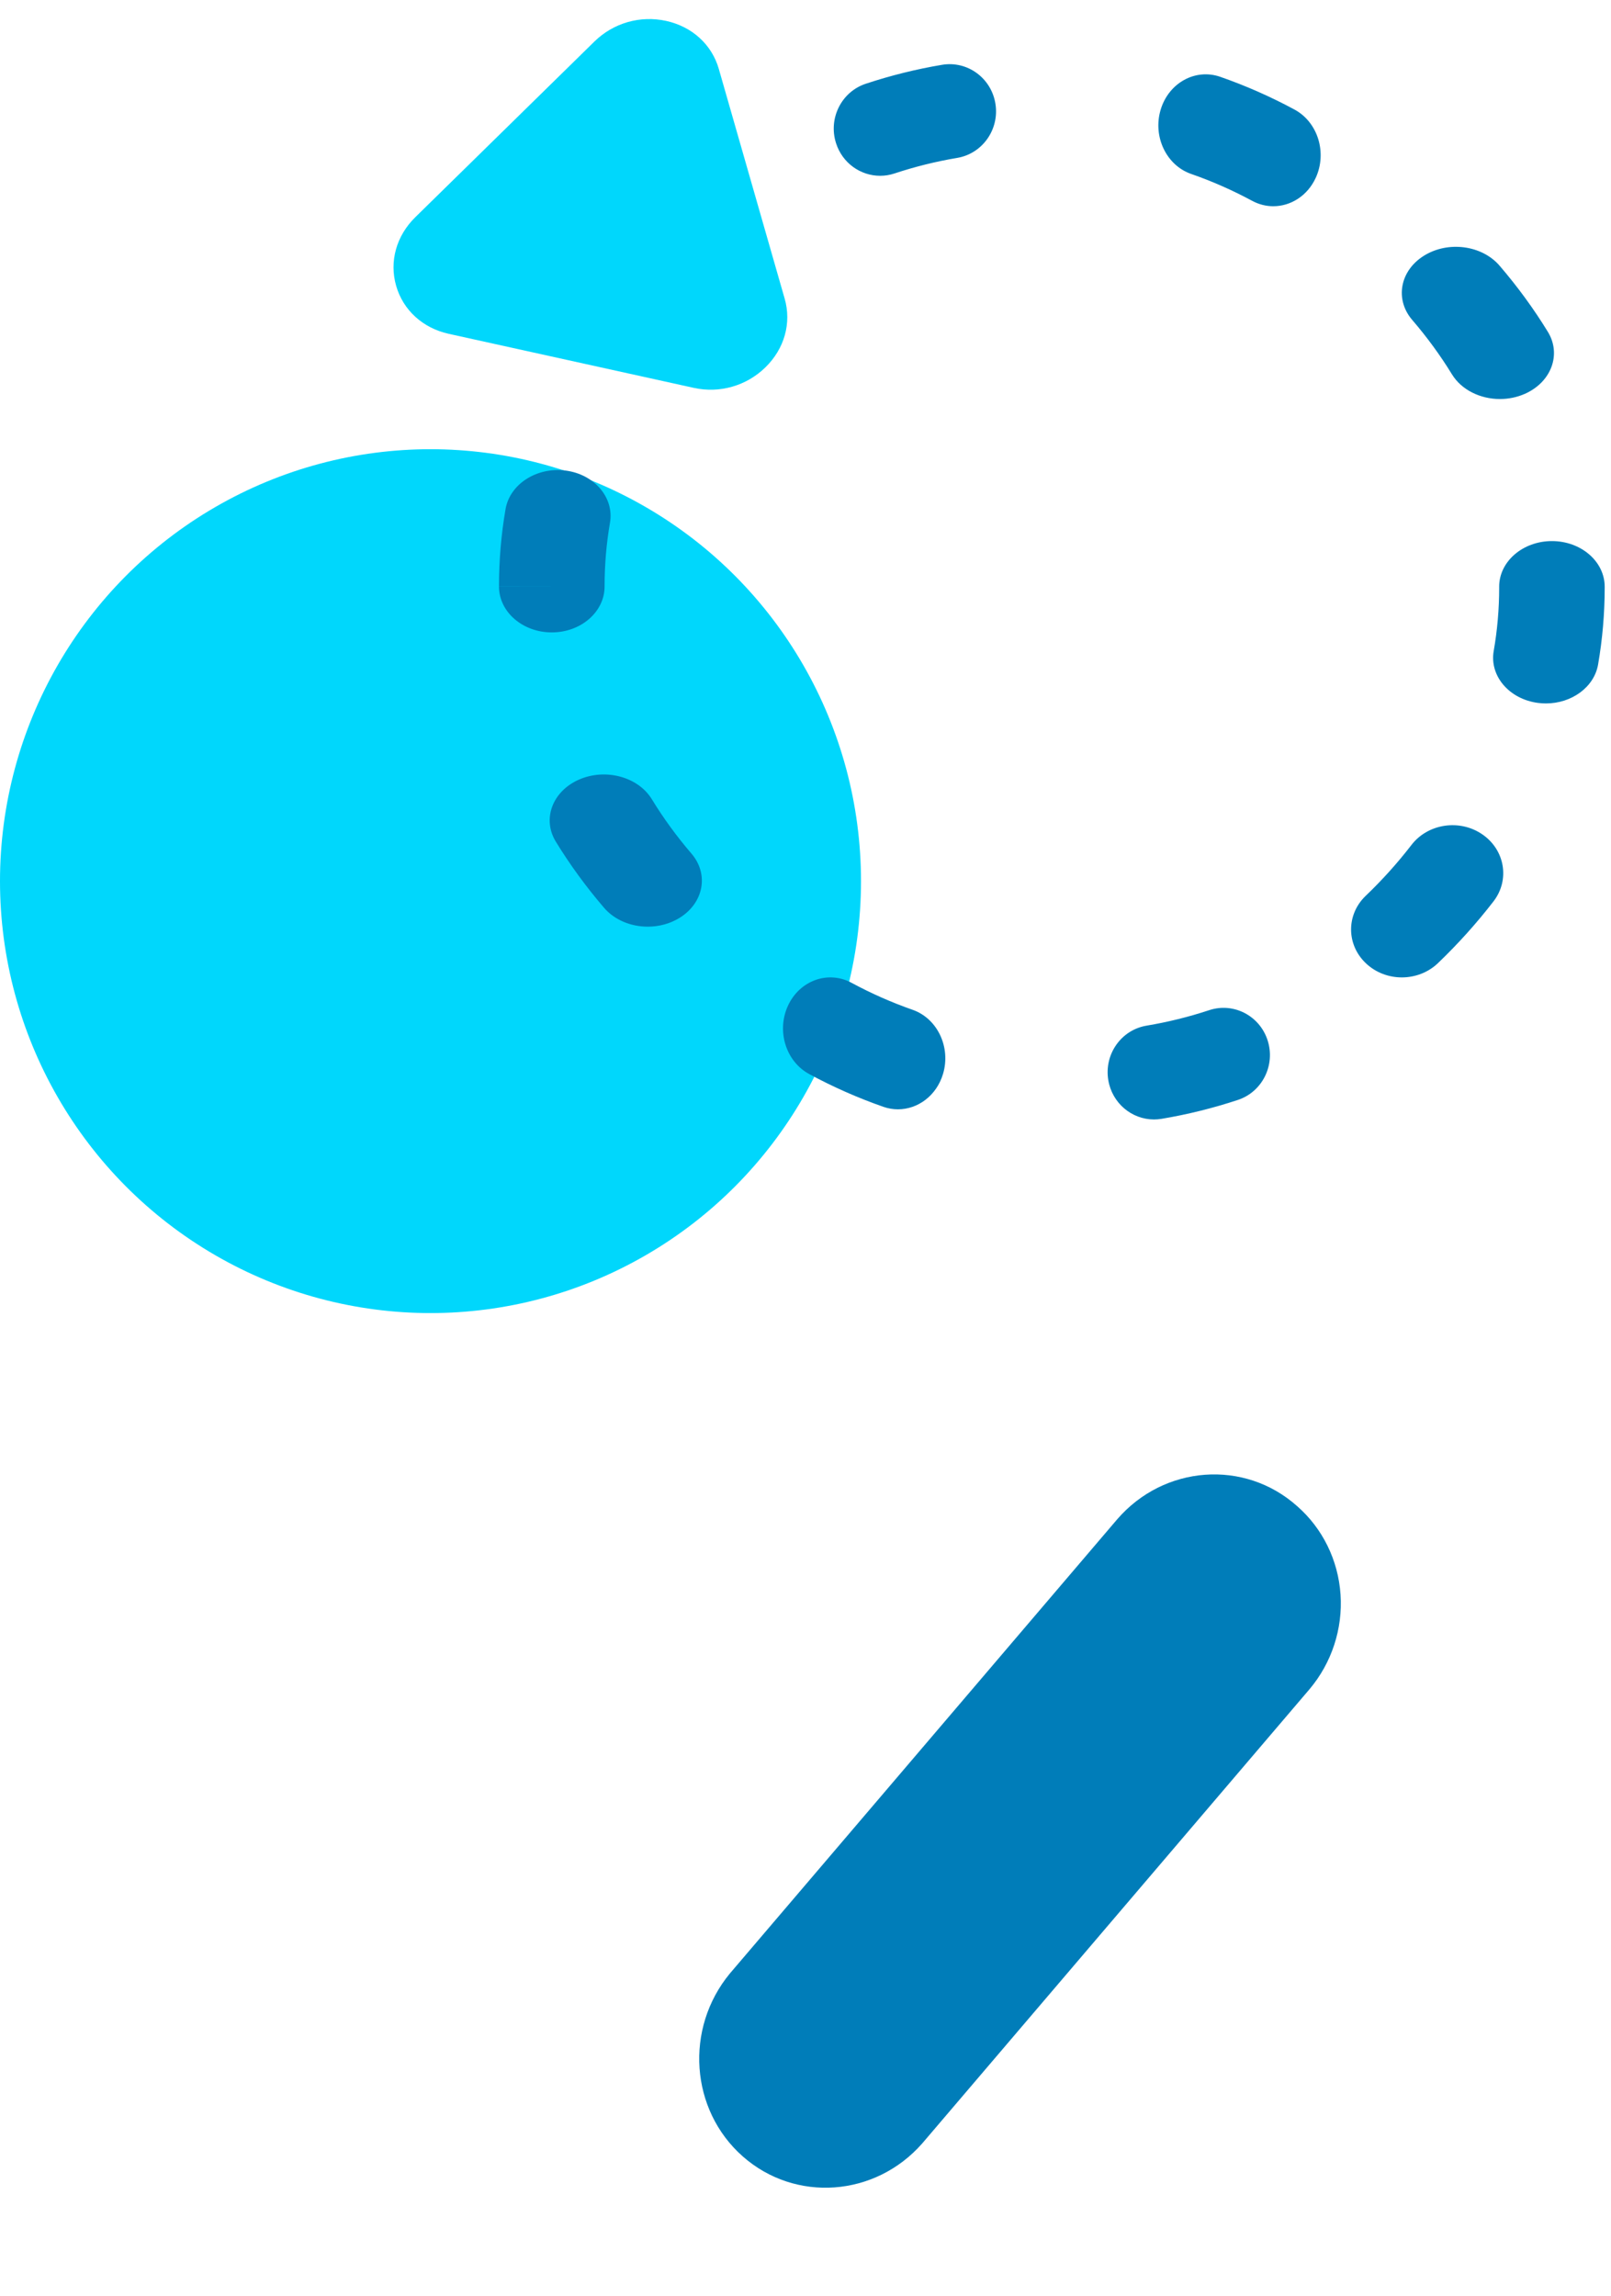
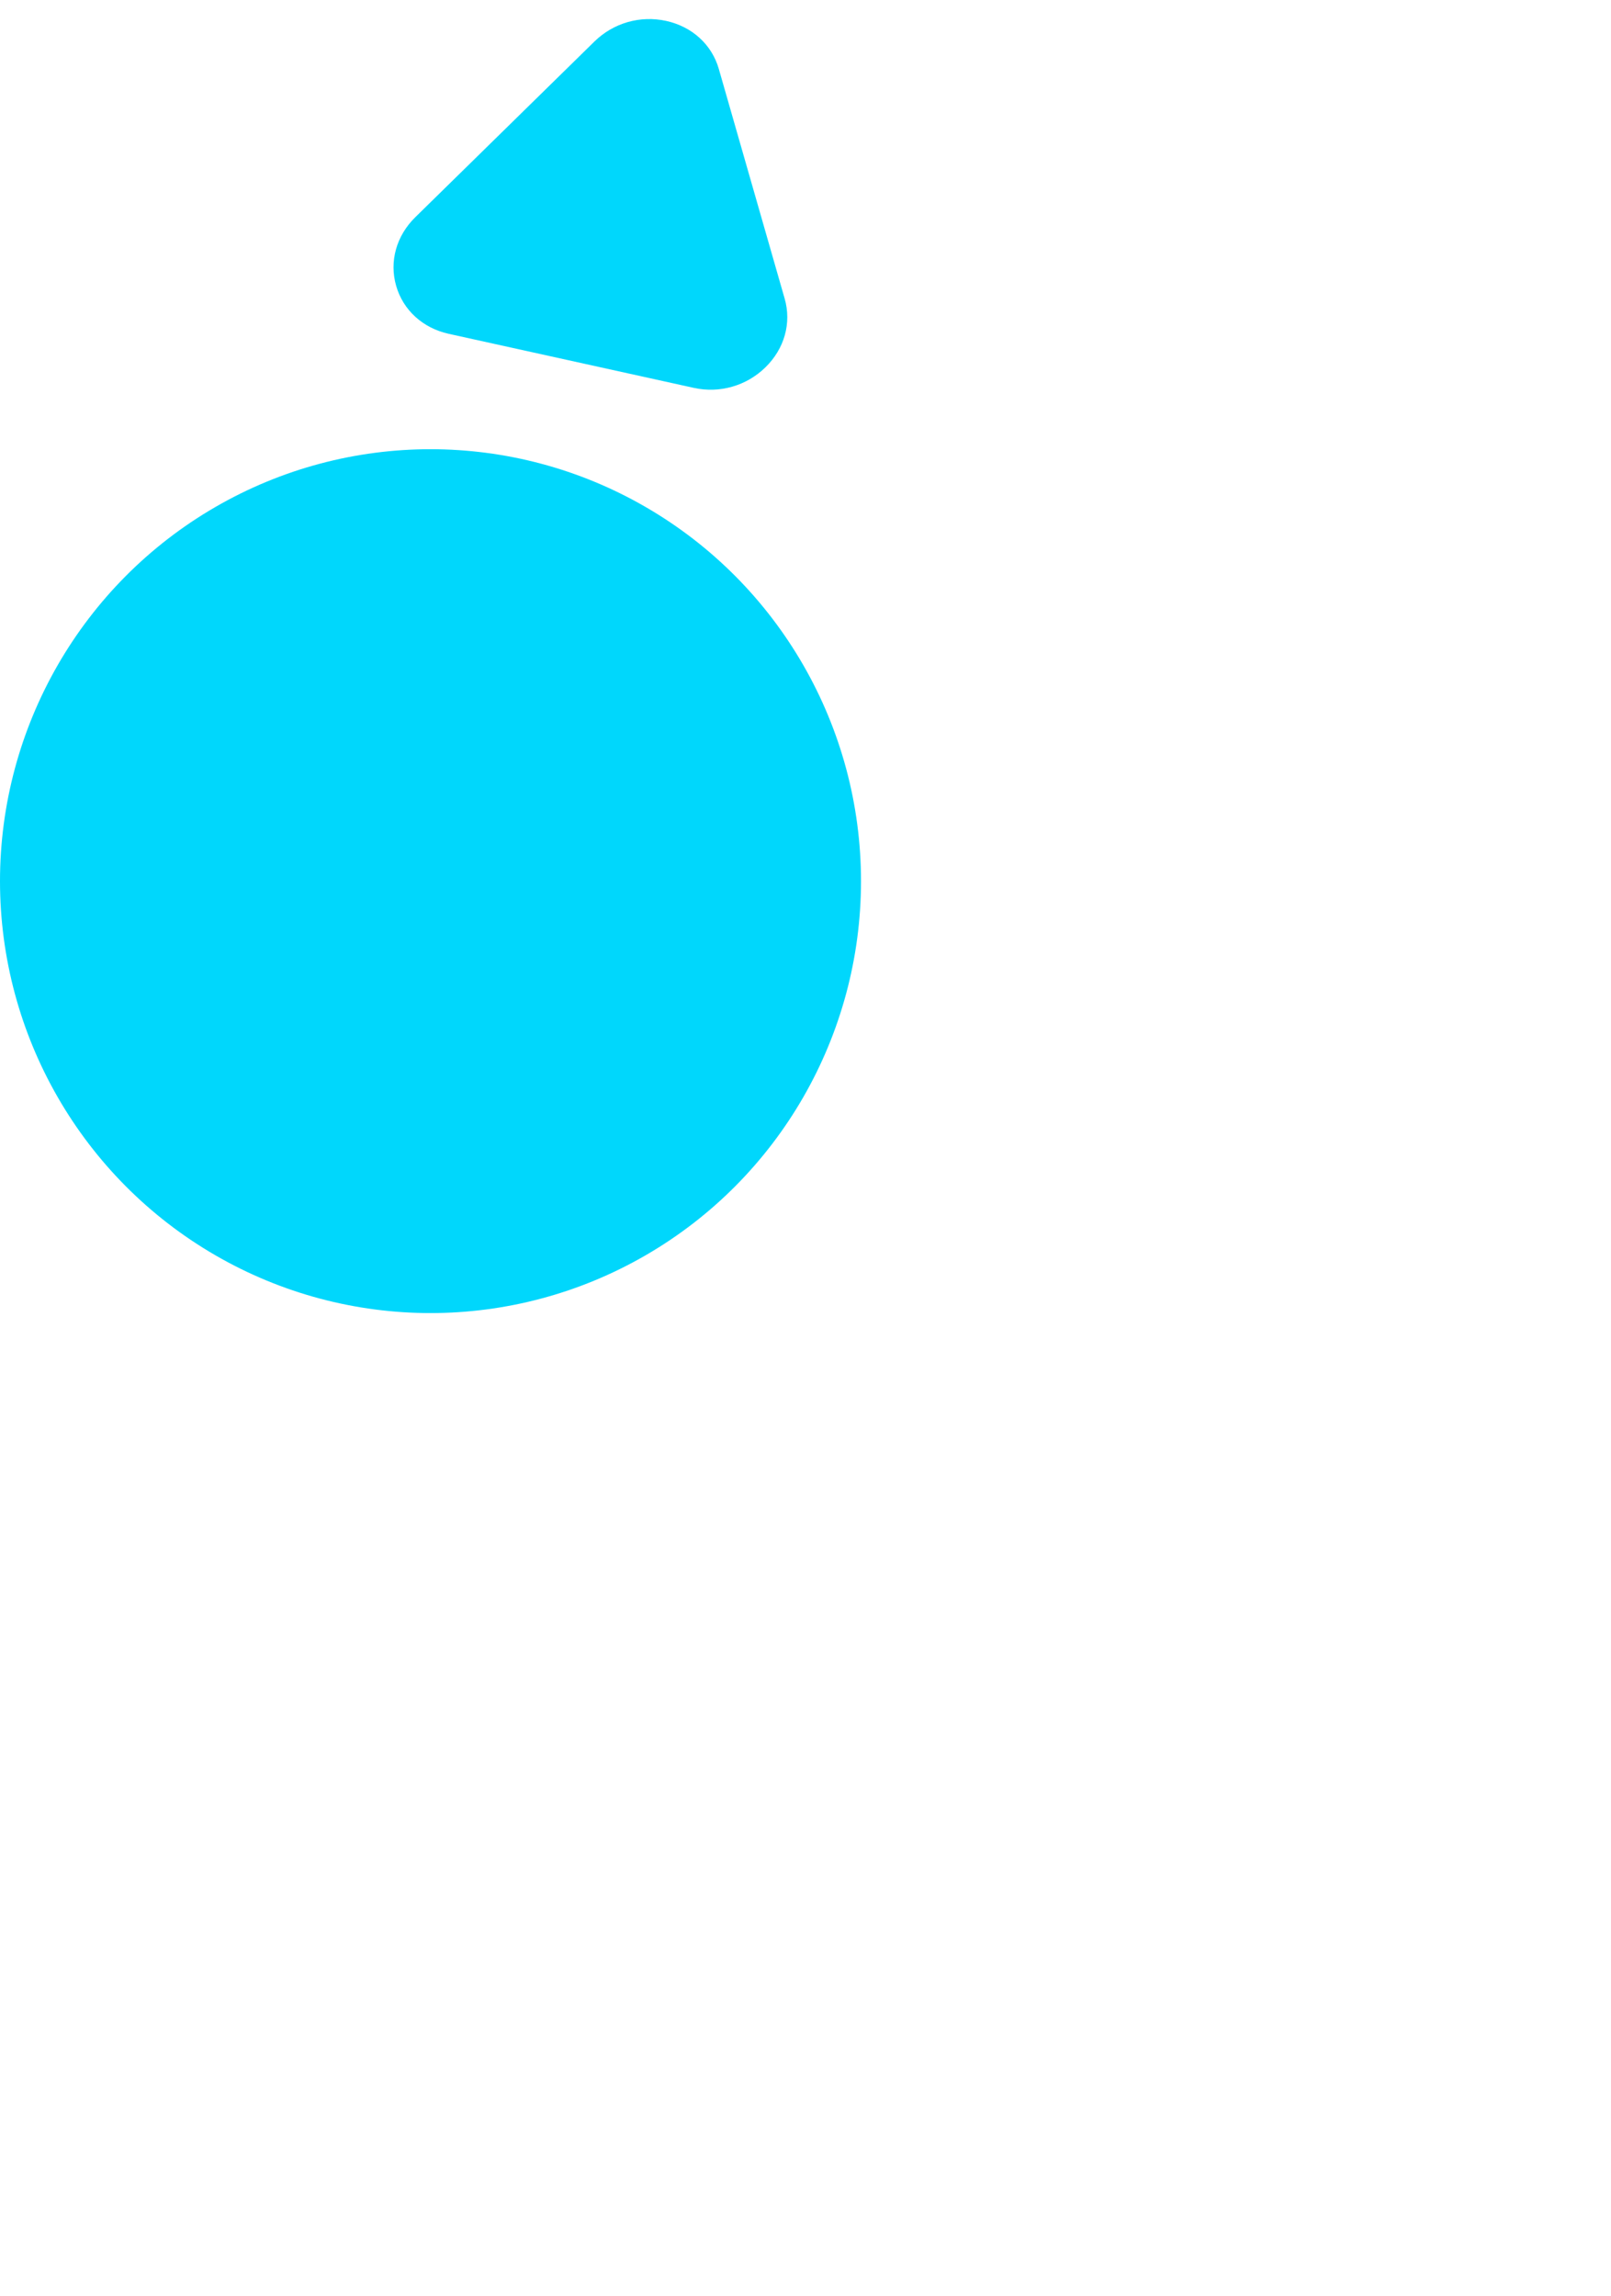
<svg xmlns="http://www.w3.org/2000/svg" width="226" height="322" viewBox="0 0 226 322">
  <g fill="none" fill-rule="evenodd">
    <g transform="translate(0 9)">
      <ellipse cx="60.393" cy="114.577" fill="#00D7FC" rx="60.393" ry="60.577" />
-       <path fill="#007DB9" d="M123.47 15.654c-2.741 0-5.29-1.774-6.184-4.566-1.118-3.474.748-7.208 4.168-8.343 3.484-1.155 7.085-2.05 10.708-2.657 3.548-.59 6.895 1.844 7.48 5.45.586 3.605-1.816 7.011-5.361 7.607-2.973.497-5.929 1.232-8.79 2.18-.672.223-1.355.329-2.021.329m55.152 4.27c-.998 0-2.012-.246-2.967-.761-2.751-1.483-5.628-2.752-8.553-3.768-3.49-1.215-5.406-5.249-4.28-9.01 1.128-3.763 4.87-5.828 8.357-4.614 3.566 1.24 7.07 2.786 10.42 4.593 3.282 1.77 4.609 6.07 2.965 9.605-1.163 2.505-3.506 3.954-5.942 3.954M91.348 39.846c-1.452 0-2.913-.418-4.178-1.283-3.183-2.179-3.89-6.38-1.582-9.383 2.354-3.058 4.975-5.978 7.792-8.676 2.76-2.643 7.27-2.676 10.073-.072 2.8 2.602 2.837 6.857.078 9.5-2.32 2.223-4.479 4.625-6.413 7.141-1.39 1.81-3.567 2.773-5.77 2.773m119.068 7.116c-2.736 0-5.381-1.262-6.733-3.472-1.622-2.646-3.494-5.21-5.568-7.62-2.472-2.875-1.733-6.911 1.653-9.012 3.382-2.102 8.129-1.472 10.6 1.403 2.518 2.931 4.798 6.05 6.77 9.27 1.938 3.158.498 7.053-3.22 8.702-1.121.494-2.319.729-3.502.729m-133.01 32.73c-4.09 0-7.406-2.881-7.406-6.437h7.406L70 73.245c0-3.67.31-7.295.92-10.838.604-3.516 4.373-5.935 8.421-5.413 4.05.526 6.838 3.802 6.23 7.318-.5 2.91-.756 5.891-.756 8.863v.08c0 3.556-3.316 6.437-7.409 6.437m139.47 9.962c-.368 0-.738-.023-1.112-.072-4.042-.524-6.826-3.783-6.22-7.276.51-2.921.769-5.91.769-8.885l-.002-.139c0-3.532 3.316-6.397 7.402-6.397 4.089 0 7.402 2.865 7.402 6.397v.139c0 3.61-.314 7.239-.928 10.788-.554 3.17-3.71 5.445-7.31 5.445M90.873 120.962c-2.34 0-4.652-.921-6.135-2.651-2.52-2.935-4.797-6.055-6.766-9.275-1.935-3.159-.485-7.051 3.235-8.693 3.72-1.641 8.304-.411 10.238 2.748 1.614 2.646 3.485 5.211 5.556 7.622 2.473 2.878 1.728 6.91-1.66 9.009-1.35.836-2.912 1.24-4.468 1.24m105.785 7.115c-1.81 0-3.614-.646-5-1.94-2.802-2.606-2.83-6.863-.068-9.504 2.32-2.216 4.477-4.617 6.419-7.136 2.311-2.998 6.762-3.665 9.942-1.48 3.18 2.184 3.882 6.388 1.57 9.39-2.36 3.06-4.983 5.975-7.797 8.67-1.392 1.332-3.232 2-5.066 2m-70.687 18.5c-.678 0-1.37-.113-2.048-.35-3.558-1.242-7.065-2.789-10.412-4.6-3.28-1.773-4.604-6.073-2.96-9.603 1.646-3.534 5.639-4.957 8.914-3.186 2.754 1.487 5.631 2.758 8.551 3.778 3.49 1.218 5.404 5.251 4.273 9.01-.91 3.027-3.516 4.95-6.318 4.95M161.886 148c-3.13 0-5.892-2.304-6.414-5.55-.583-3.608 1.823-7.012 5.37-7.605 2.973-.496 5.93-1.228 8.79-2.172 3.416-1.131 7.088.769 8.201 4.246 1.111 3.478-.757 7.212-4.177 8.343-3.483 1.153-7.088 2.045-10.707 2.65-.359.058-.714.088-1.063.088M181.962 202.224c3.576 3.12 5.768 7.58 6.095 12.397.327 4.818-1.24 9.599-4.354 13.288l-54.332 63.702c-6.601 7.513-17.811 8.318-25.181 1.809-7.37-6.51-8.172-17.925-1.803-25.642l54.327-63.688c6.57-7.619 17.87-8.454 25.248-1.866z" />
    </g>
    <path fill="#00D7FC" d="M110.078 41.885c.98 3.415-.026 7.013-2.69 9.623-2.663 2.611-6.427 3.69-10.069 2.887l-34.366-7.577c-3.643-.804-6.402-3.322-7.38-6.736-.98-3.414.026-7.01 2.69-9.622L83.39 5.822c2.664-2.611 6.429-3.691 10.07-2.887 3.642.803 6.4 3.32 7.38 6.735l9.237 32.215z" />
  </g>
</svg>